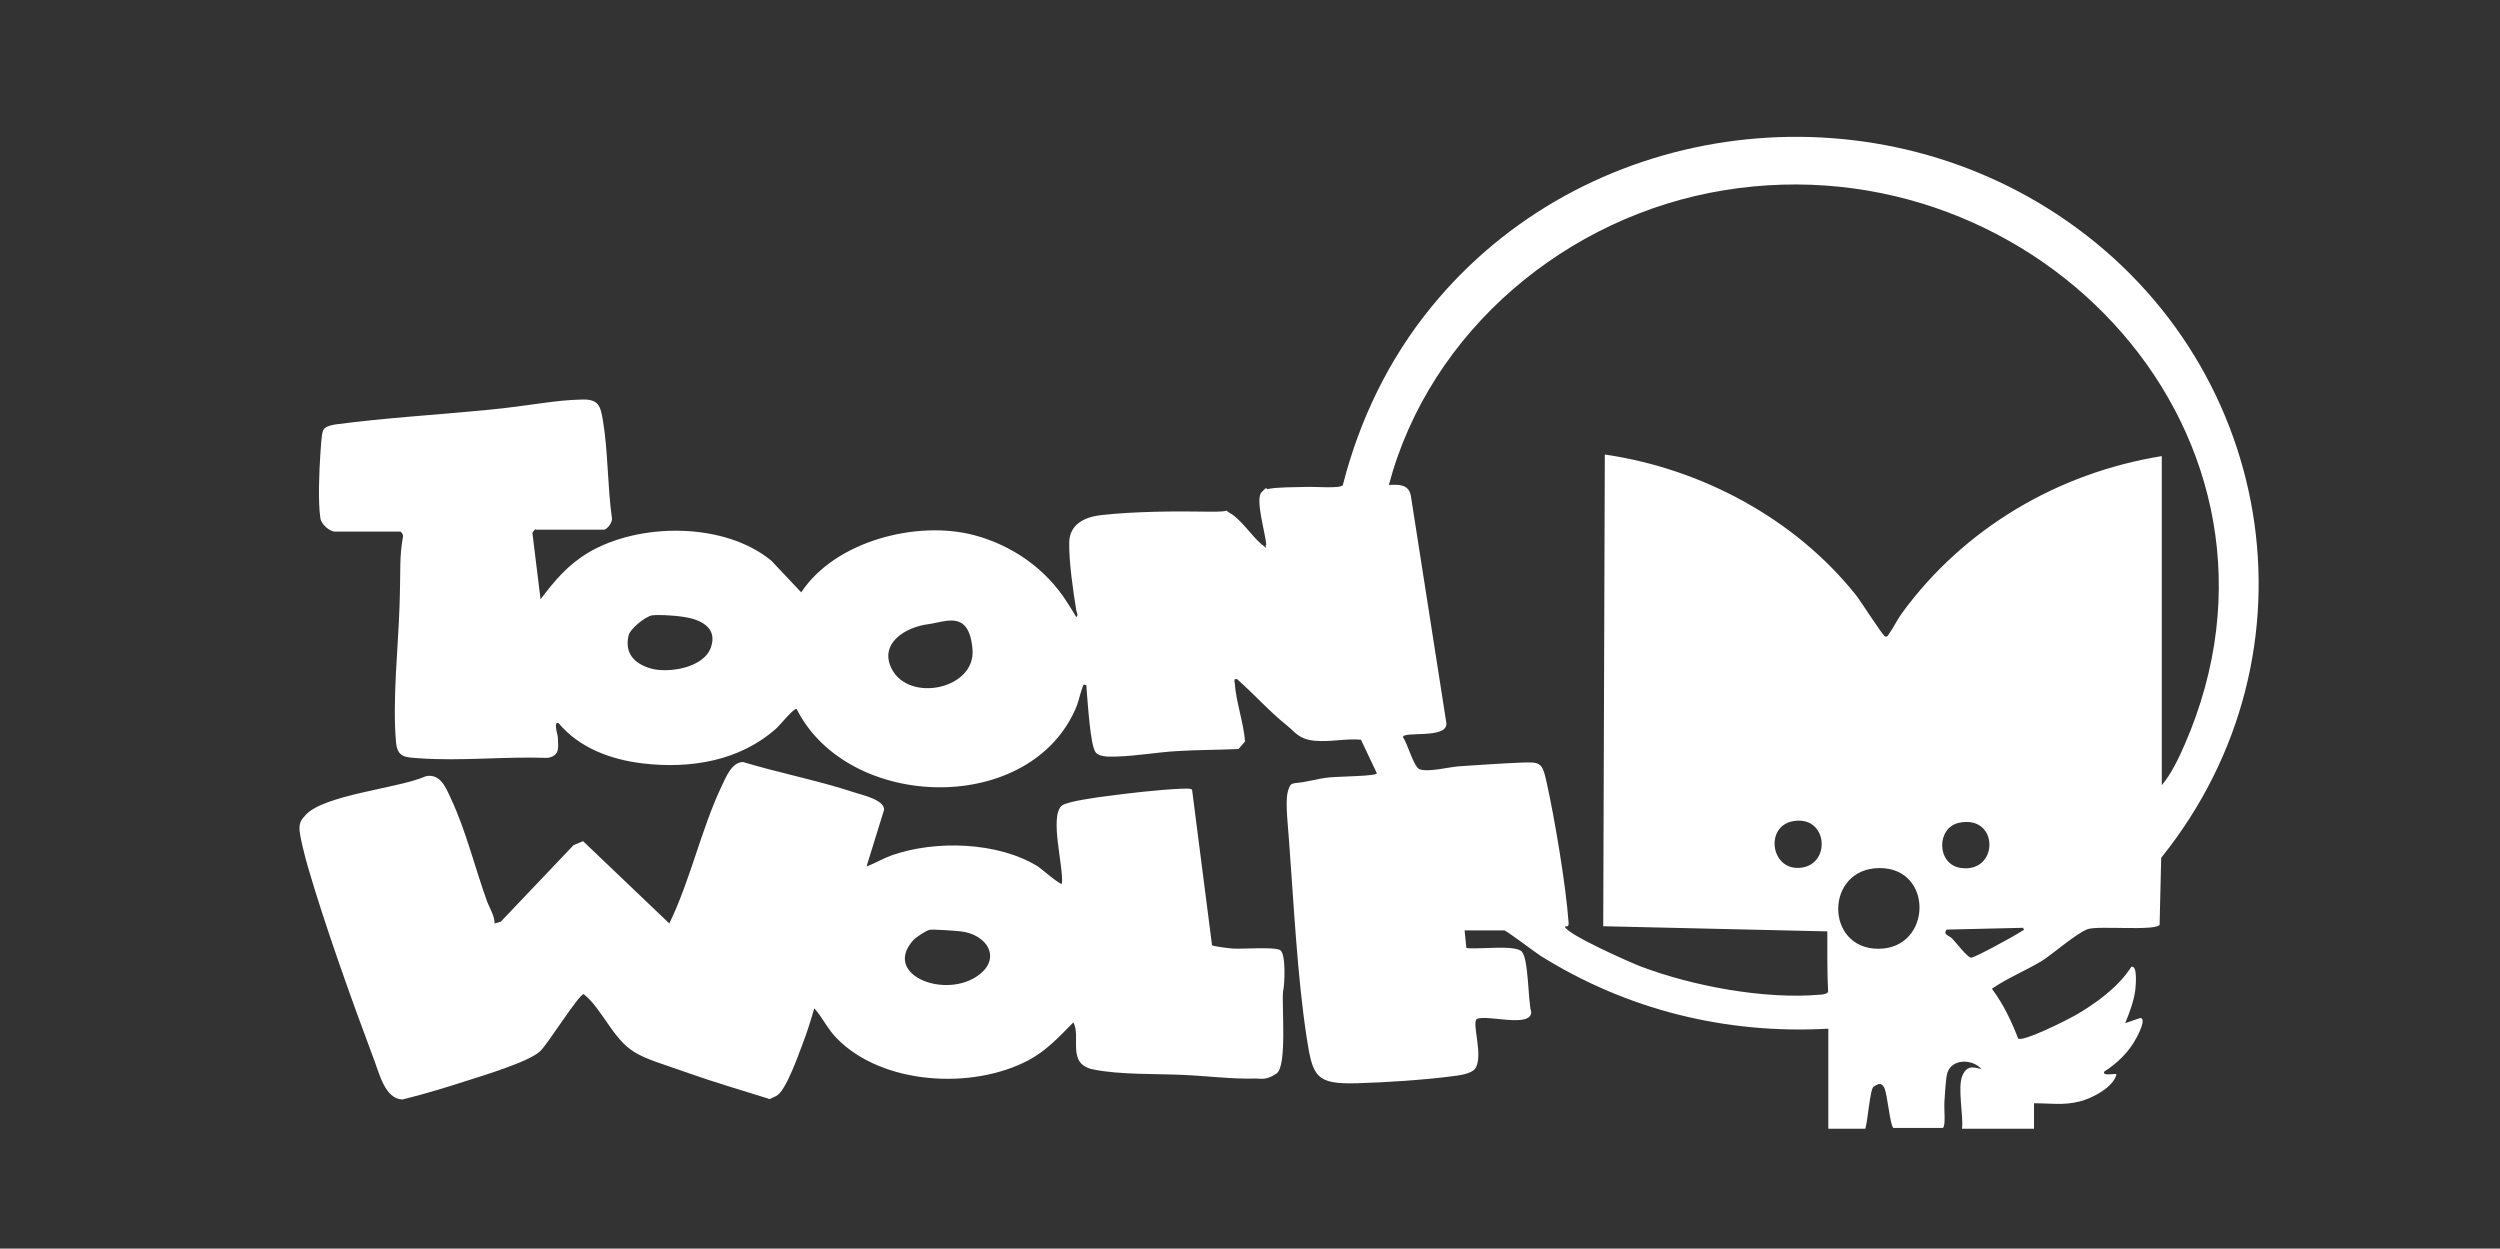
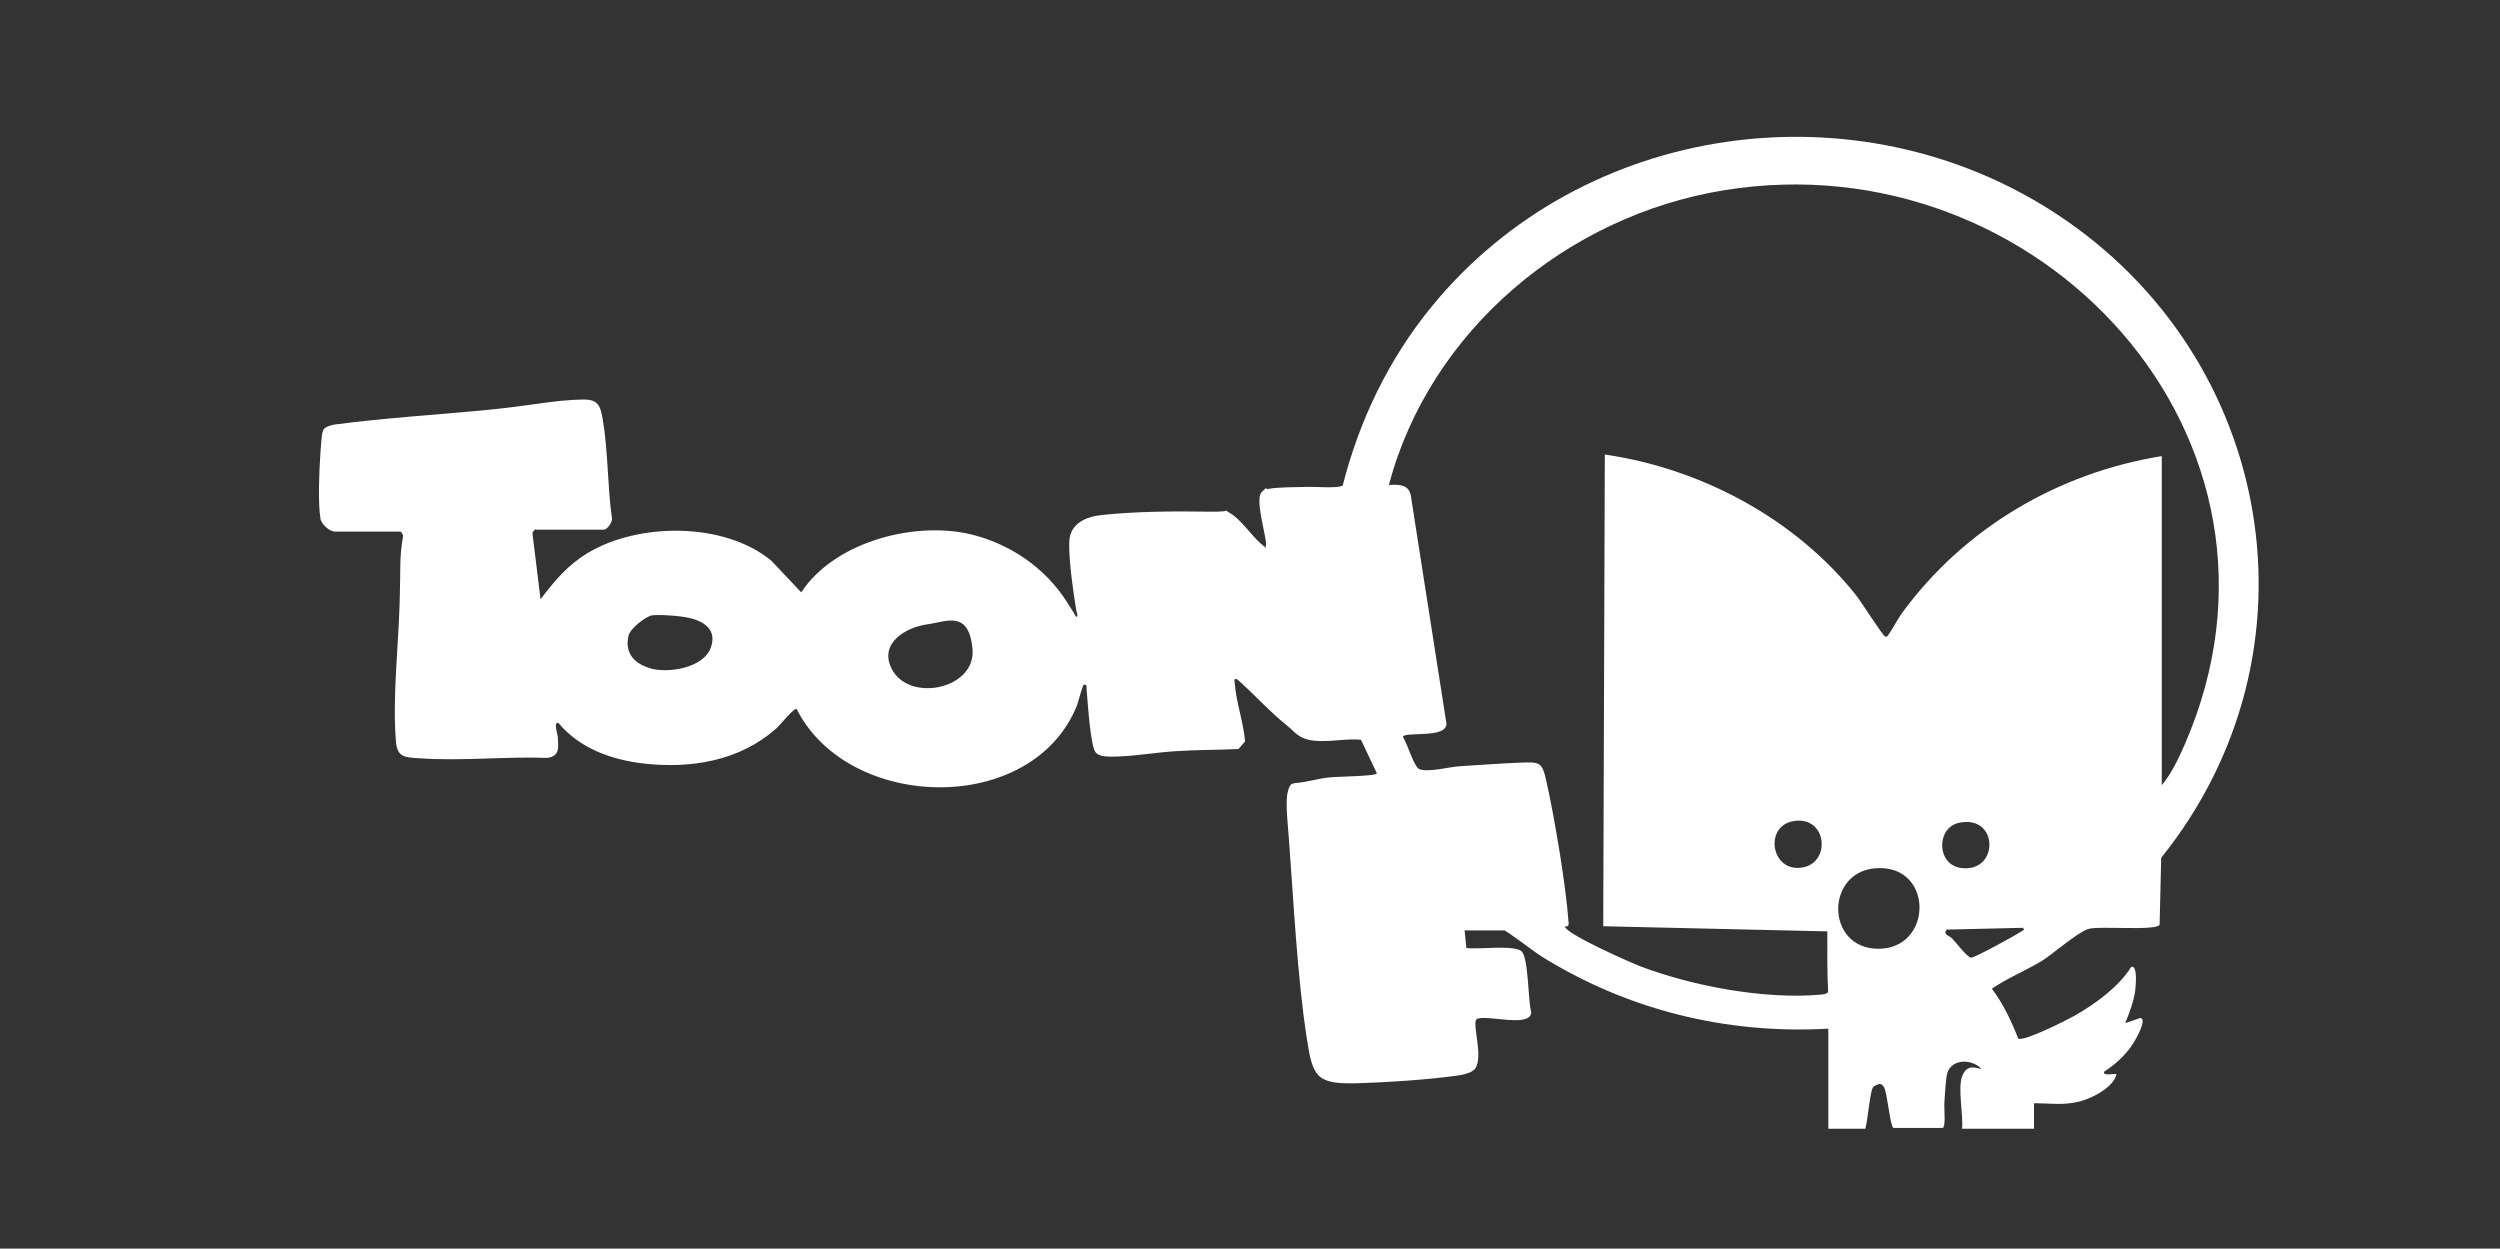
<svg xmlns="http://www.w3.org/2000/svg" id="Capa_2" version="1.1" viewBox="0 0 1264 631.3">
  <rect x="0" y="0" width="1264" height="631.3" fill="#333333" stroke="none" />
  <defs>
    <style>
      .st0 {
        fill: #fff;
      }
    </style>
  </defs>
  <path class="st0" d="M271,267.4c-.4.1-1.8,1.6-1.8,2.2l4.1,33.4c7.2-9.5,13.6-17.2,24-23.5,25.8-15.4,69-15.6,92.7,4l15.1,16c17.1-26,58.6-36.6,87.5-28.9,19.1,5.1,35.9,16.8,46.6,33.4s3.6,7.8,4.5,7.9c1.9.2.6-2.5.5-3.1-1.6-9.7-3.8-25-3.6-34.6s8.6-13,16.5-13.8c16.2-1.8,37.1-2,53.3-1.7,16.2.3,6.4-2.1,11.6.8,5.2,2.9,10.8,11.3,15.5,15.4s1.5.7,2.7.6c-.2-5.5-5.8-23.1-2.3-26.7s2-1.3,2.9-1.5c4.9-1.1,14-.9,19.3-1.1s16.8.9,18.8-.8c8.4-33,23.3-63.9,44.8-90.2,76.3-93.6,215.2-113.2,316.1-47,110.5,72.5,136.4,221.6,52.9,325.5l-.8,33.9c-2.2,3.2-30.6.4-36.1,2.1s-18.8,13.4-23.7,16.3c-8.2,4.9-17.3,8.6-25,13.9,5.7,7.6,9.9,16.4,13.3,25.2,2.8,1.7,24.7-9.4,28.6-11.6,10.5-6,22.2-14.5,28.6-24.7,3.3-.8,2.2,9.6,2,11.8-.7,5.5-3,11.6-5.1,16.7l7.6-2.6c3.3.2-1,8.3-1.8,9.8-3.7,7.2-9.7,13-16.4,17.3-1.2,2.5,5.7.8,6.2,1.3-1.4,6.6-12.3,12.2-18.6,13.8-8.3,2.1-14.9.9-23.1.9v12.9h-36.4c.8-6.7-2.4-20.9.2-26.9s6.6-3.8,9.6-3.3c-4.4-5.1-14.9-5.4-17.2,1.9-.9,2.9-1.2,10.8-1.5,14.5s.8,12.3-.8,13.4h-25c-1.7-1.2-3-17-4.6-20.3s-3.6-1.6-5.4-.6-3,17.8-4.2,21.3h-18.7v-50.6c-51.8,2.9-101.8-9.5-145.6-36.9-2.8-1.8-17.2-12.8-18.3-12.8h-20l.9,8.9c5.5.9,24.5-1.8,28,1.8s3.1,24.8,4.8,30.7c-.4,8.1-22.4,1-27.5,3.4-2.8,1.9,3.5,18.6-.8,25-1.8,2.7-8,3.5-11.2,3.9-14.4,1.9-34.3,3.2-48.8,3.6-20.3.5-22.2-3.1-25.2-22.8-4.8-31.1-6.6-68.5-9-100.3-.4-6-1.9-18.6-.7-23.8s2.4-4.4,4-4.9c5.7-.4,11.1-2.2,16.7-2.8s24.9-.6,24.4-2.2l-8-16.9c-7.7-.7-15.7,1.3-23.6.5s-9.7-4.4-13.7-7.6c-8.7-6.9-16.9-16.1-25.3-23.5-2-.4-1.3.8-1.2,2.1.6,9.2,4.5,20,5.2,29.4l-3.3,3.8c-10.6.5-21.2.4-31.8,1.1-9.5.6-20,2.4-29.3,2.7-3.3,0-9.1.6-11.2-2.2-2.6-3.4-3.9-24.7-4.4-30.3s.3-2.9-1.4-3.9c-.8,0-2.9,8.9-3.6,10.6-22.5,56-115.6,53.7-141.7,1.8-1.2-.9-8.5,8.2-10.2,9.7-18.5,16.6-43.5,20.6-67.5,17.8-16.1-1.9-32.1-7.7-42.7-20.4-2.7-1.1-.5,5.8-.4,6.7.2,5.5,1.4,9.7-5.1,10.9-21-.8-43.8,1.7-64.7.2-7.4-.5-11.3-.3-12-8.4-1.8-21.1,1.1-47.2,1.8-68.4s-.2-23.8,1.8-35.6c0-.7-.9-2.2-1.4-2.2h-32.9c-2.8,0-7-3.6-7.5-6.7-1.3-8.4-.6-24,0-32.9s.8-11.7,2.3-12.8,4-1.6,5.3-1.8c24.9-3.3,50.3-4.8,75.4-7.2s34.3-5.1,49.7-5.4c8-.1,8.9,3.4,10.1,10.4,2.7,15.9,2.3,33.6,4.6,49.6.4,1.9-2.4,5.8-4.1,5.8h-34.6l.3-.4ZM1092.9,397.1c4.7-5.4,8.8-14,11.7-20.7,67.4-154.8-73.9-306.2-233-280.2-79.2,12.9-148.6,70.8-169.4,149,4.9-.3,10-.4,11.1,5.3l18,115.2c.5,8.1-21.8,3.8-22,7,2.3,2.9,5.5,15.4,8.6,16.3,4.8,1.5,14.9-1.3,20.3-1.6,9.9-.6,20.2-1.4,30.2-1.8,10.3-.4,11.3-.4,13.5,9.6,4.1,18.3,9.9,52.8,11.2,71.5,0,2.2-.8,1.4-1.9,1.8.9,3.9,33,18.1,38.5,20.2,26.2,9.9,62.6,16.7,90.6,14.2,1,0,3.8-.4,4-1.5-.5-9.2-.4-20.9-.4-30.5l-113.3-2.6.8-238.5c48.8,7.1,96.2,32.4,127,71.1,2.4,3,13.5,20.5,14.7,20.9s1.6-.7,2.1-1.5c2.1-2.9,4.1-7.1,6.5-10.4,31.4-42.9,78.8-70.8,131.3-79.3v166.7-.2ZM329.8,311.1c-3.4.5-11.2,6.8-12,10.2-2.1,9.1,3,14.3,11.3,16.7s26.5,0,30.3-10.6-6.2-14.3-13.1-15.4-14.7-1.2-16.5-.9h0ZM469.3,315.6c-11.2,1.4-25,9.5-18.5,22.5,8.8,17.4,42.7,10.3,40.9-9.9s-13.6-13.7-22.5-12.6h.1ZM907.1,415.1c-14.8,2.1-12.1,24.4,2.4,23.7,16.5-.7,15-26.3-2.4-23.7ZM990.5,416c-11.5,2.4-11.5,20.9.7,22.8,19.6,3,19.7-27.1-.7-22.8ZM949.7,479.7c27.2,0,28.1-41,.5-40.8s-27.7,40.8-.5,40.8ZM1022.8,469.1l-38.6.9c-1.9,2.6,1.1,2.9,2.7,4.4s7.8,9.8,9.7,9.8,22.3-11.2,25.1-13.1,1.6,0,1.2-2h-.1Z" />
-   <path class="st0" d="M438.4,438c4.3-1.7,8.2-4,12.6-5.6,22-7.7,53.6-6.8,73.8,5.7,1.4.9,11.4,9.6,12.1,8.7,1-8.3-6.5-34.3,0-39.5,2.8-2.2,18.2-4.2,22.8-4.8,11.4-1.5,25.8-3.2,37.2-3.7,1.7,0,4.3-.4,5.8.4l10.1,78.7c.4.6,9.1,1.6,10.7,1.7,4.9.3,20.9-1,23.8.8s2.3,17.5,1.4,20.9c-.7,7.2,2.1,37.6-3.2,41.4s-8.6,2.5-10.5,2.6c-11.2.4-24.8-1.3-36.3-1.8-14.1-.7-32.4,0-46-2.8s-6-16.3-10-23.8c-7.1,7.2-13.6,14.3-22.6,19.1-28.3,15.1-74.2,12.6-97.2-11.2-4.5-4.6-7-10.3-11.2-15-1.7,5.9-3.6,12-5.8,17.7s-8.5,24.1-13.4,26.6-3.2,1.3-5.2,1c-13-4.1-26.2-7.9-39.1-12.5s-21.2-6.8-27.5-10.7c-10.9-6.6-16-21.5-25.6-29.3-2.7.5-17.9,24.9-21.9,28.8-5.7,5.5-29.3,12.5-38,15.3s-21,6.6-31.7,9.2c-8.7-.3-11.6-12.7-14.2-19.6-11.3-30.2-24.6-67.1-33.6-97.9-1.2-4.1-4.4-16.2-4.3-19.8s1.7-4.8,3-6.4c9.1-10.4,47.2-13.6,60.8-19.7,7.5-1.7,10.4,6.1,12.9,11.5,7.5,16.1,12,34.6,18,51.3,1.4,3.9,3.9,7.5,4,11.6l3.1-.9,36.8-38.7,4.8-2,43.6,41.6c10.7-22,16.1-47.6,26.5-69.5,2.1-4.4,5.1-12.1,10.8-12.1,18.6,5.6,37.9,9.3,56.4,15.4,4,1.3,15,3.7,14.9,8.7l-8.7,28.1v.5ZM470.1,470.1c-1.6.2-7,3.8-8.2,5.1-15.7,17.2,14.3,29.5,31.3,18.9,13.9-8.7,6.4-21.6-7.4-23.2-2.5-.3-13.8-1.1-15.7-.8h0Z" />
</svg>